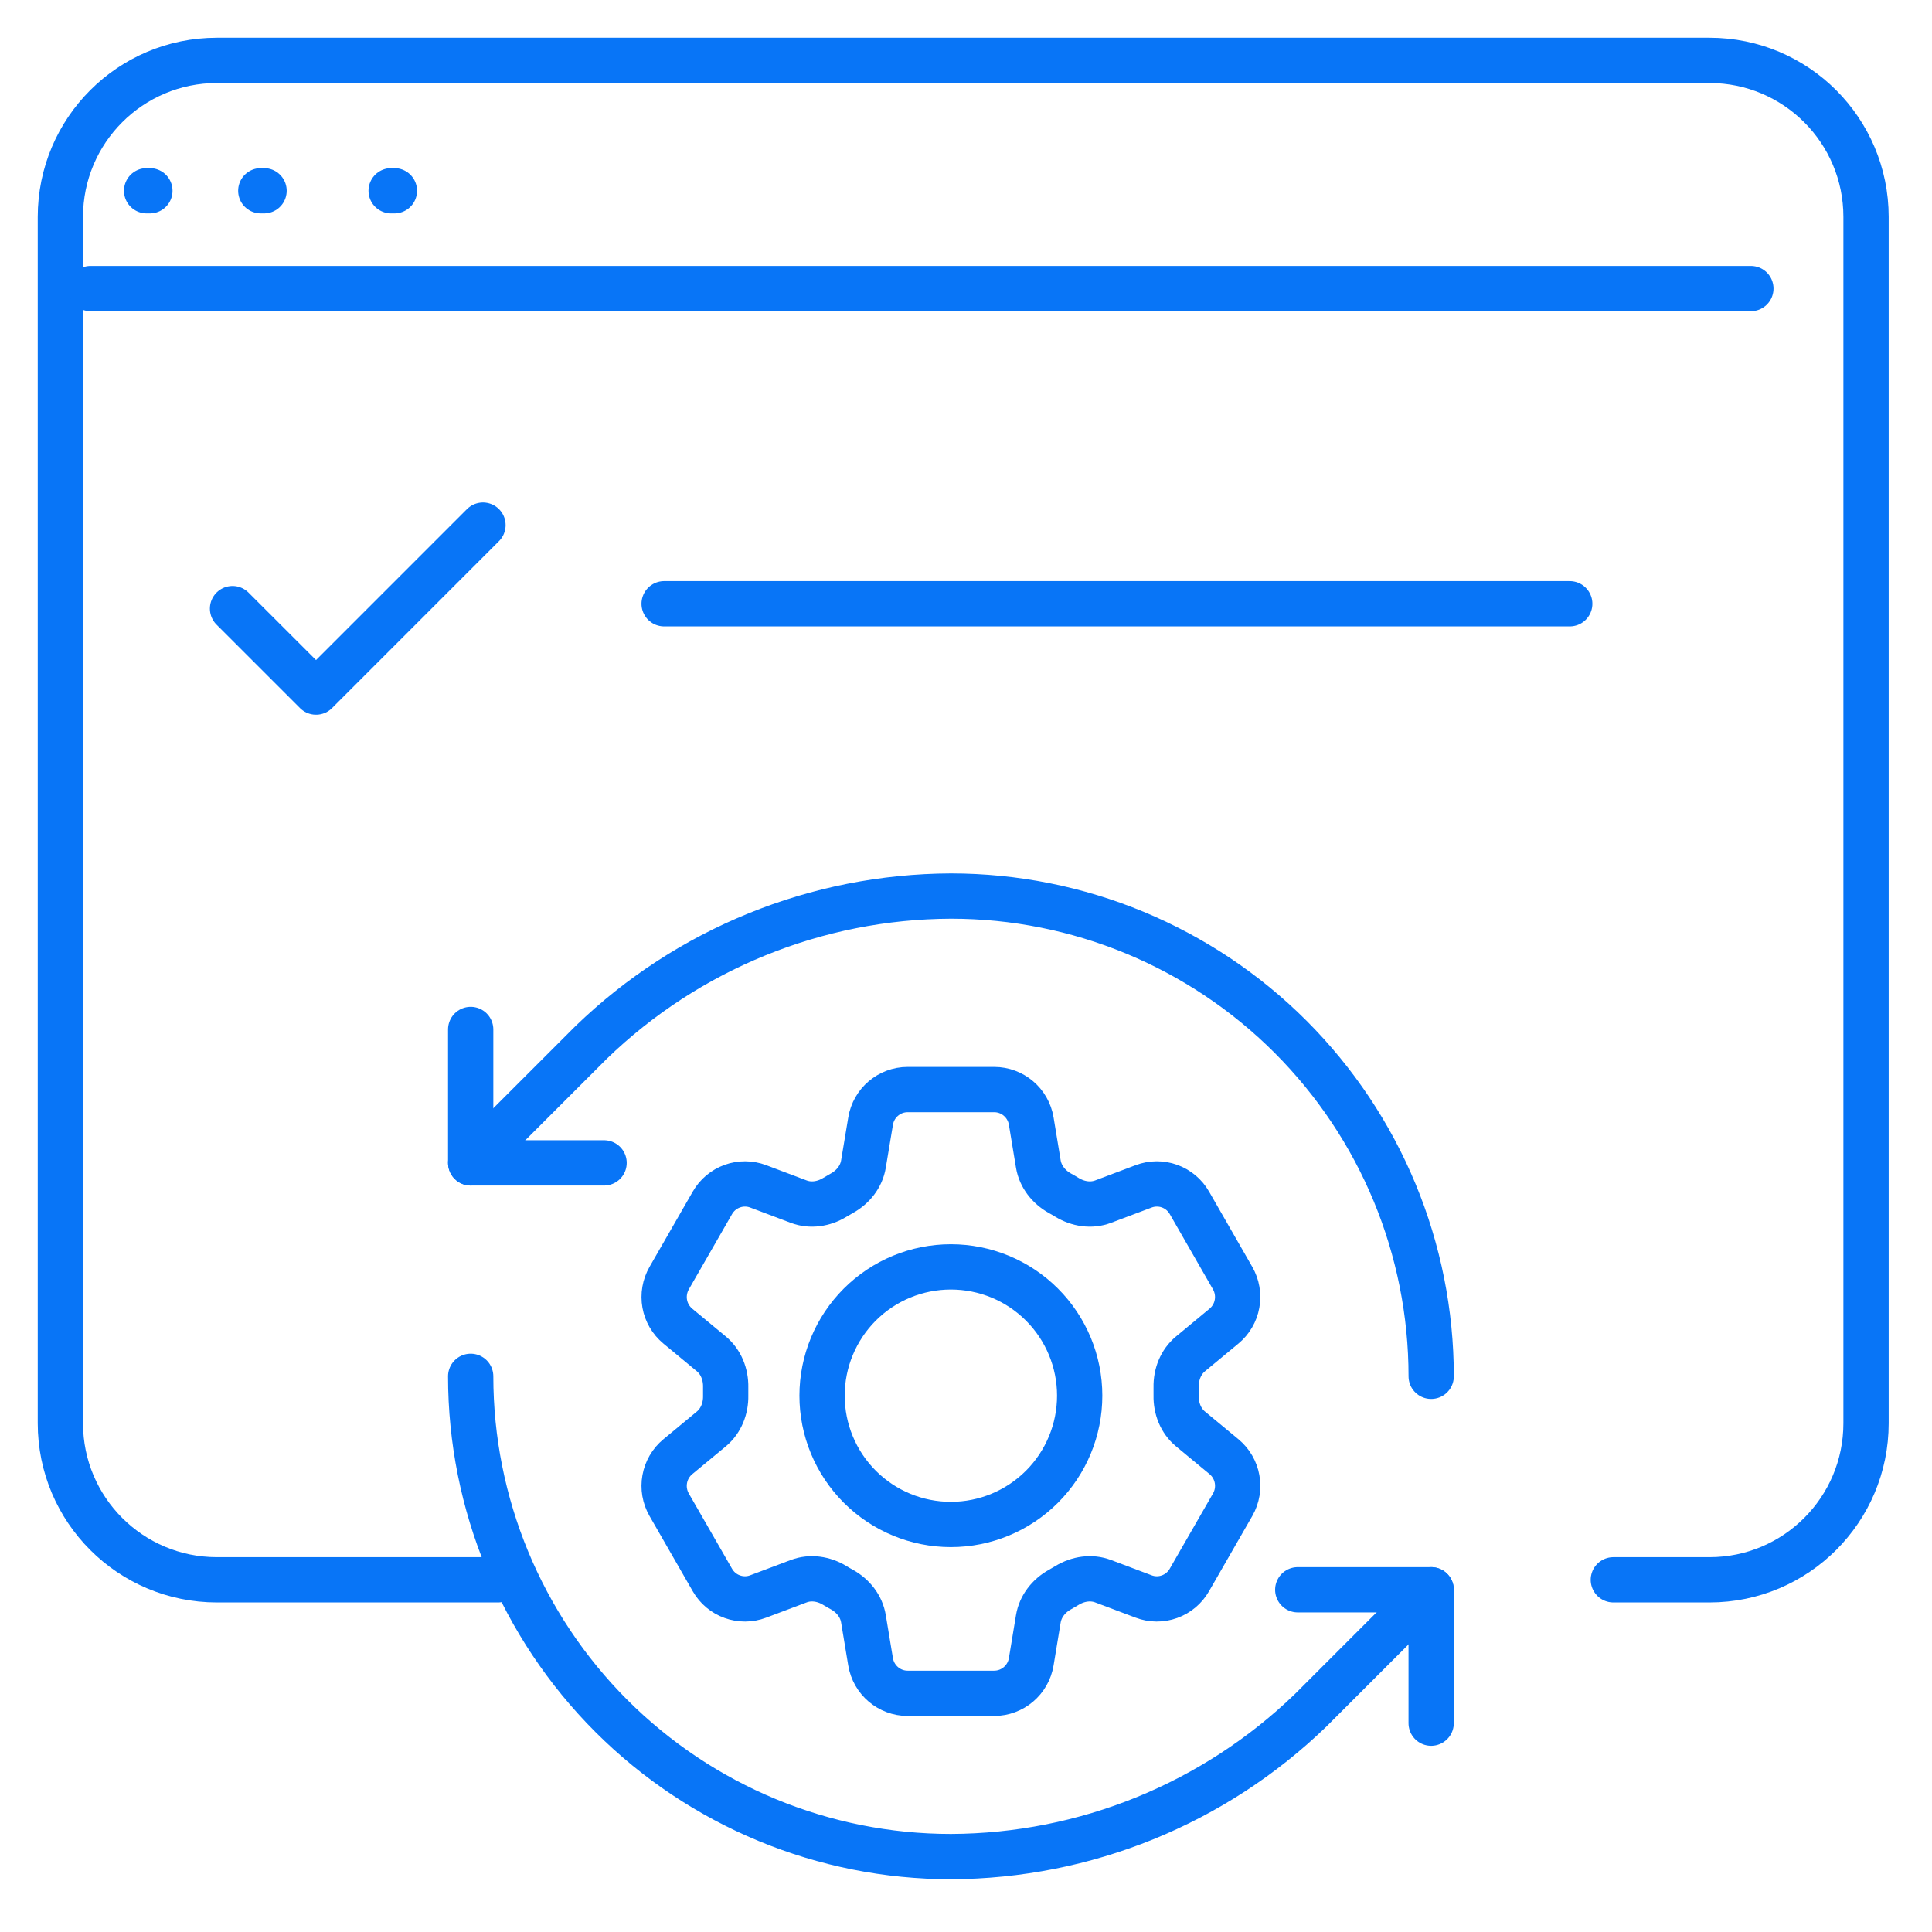
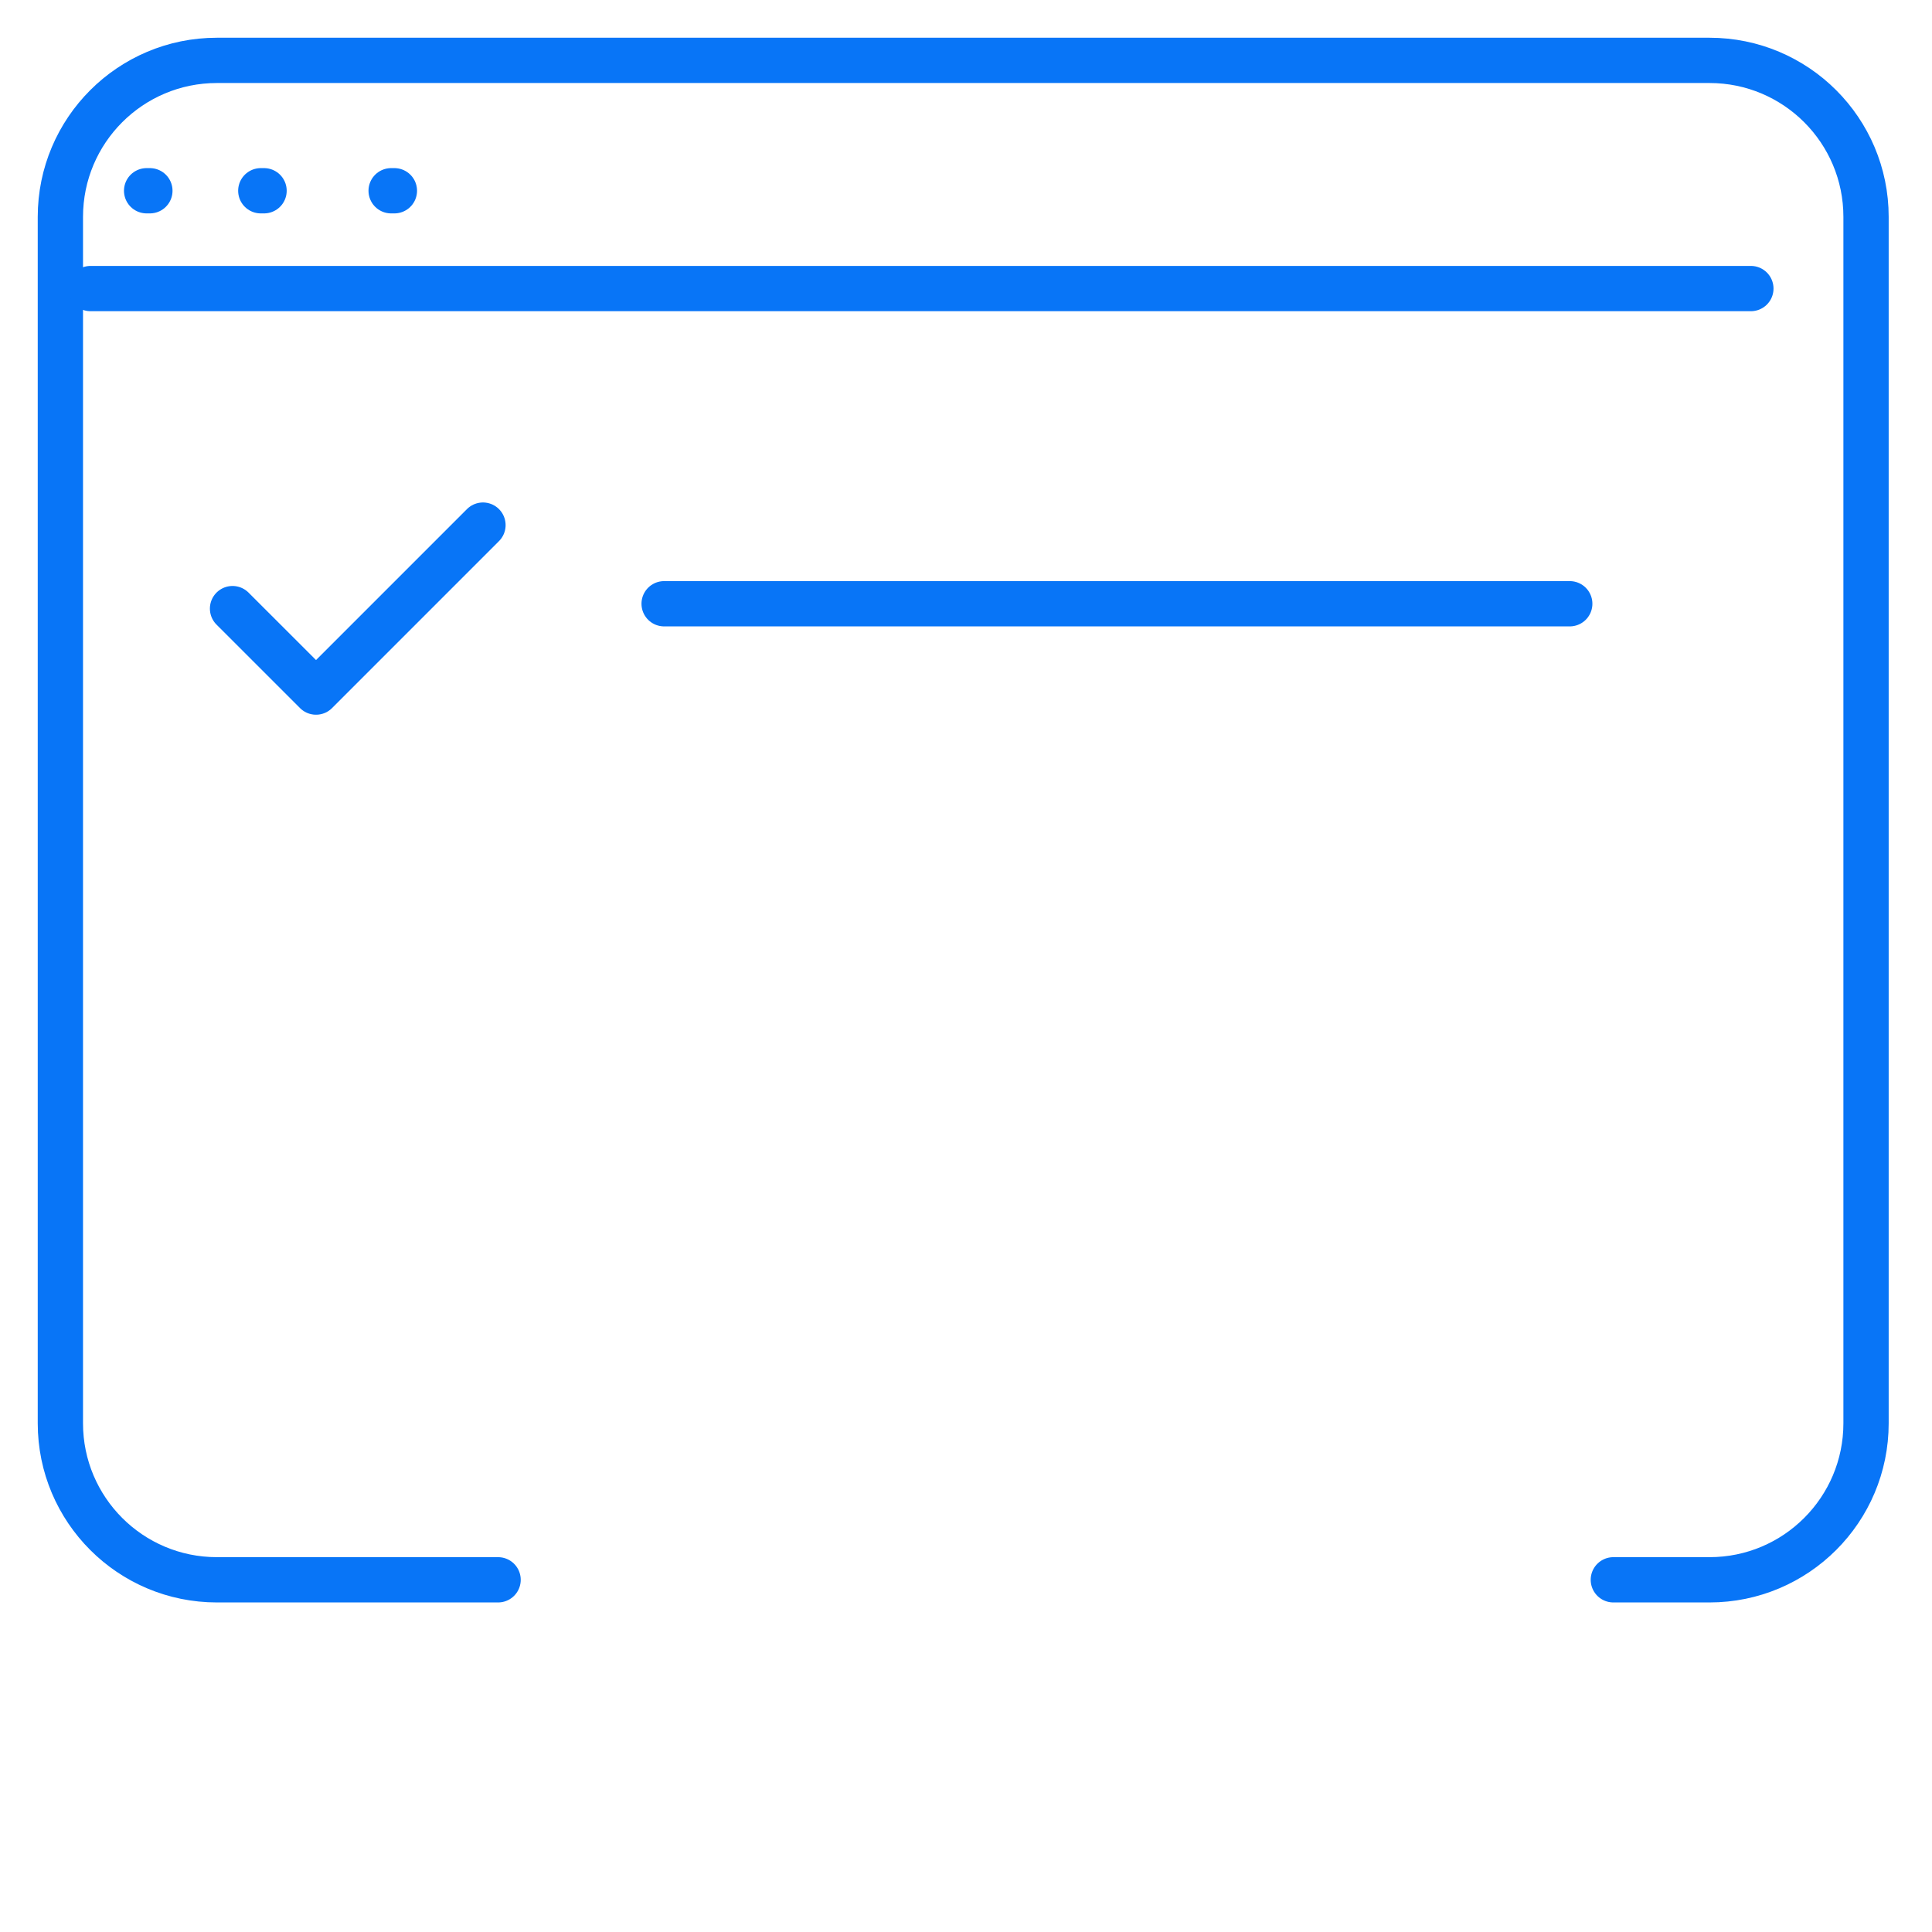
<svg xmlns="http://www.w3.org/2000/svg" width="64" height="64" viewBox="0 0 64 64" fill="none">
  <path d="M4.857 6.319H4.965" stroke="#0875F7" stroke-width="1.5" stroke-linecap="round" />
  <path d="M8.639 6.319H8.747" stroke="#0875F7" stroke-width="1.5" stroke-linecap="round" />
  <path d="M12.957 6.319H13.065" stroke="#0875F7" stroke-width="1.5" stroke-linecap="round" />
  <path d="M53.444 52.333H56.63C59.493 52.333 61.815 50.012 61.815 47.148V7.185C61.815 4.321 59.493 2 56.63 2H7.185C4.321 2 2 4.321 2 7.185V47.148C2 50.012 4.321 52.333 7.185 52.333H16.5" stroke="#0875F7" stroke-width="1.5" stroke-linecap="round" />
  <path d="M3 9.559H58" stroke="#0875F7" stroke-width="1.5" stroke-linecap="round" />
  <path d="M7.703 20.161L10.469 22.926L15.999 17.395" stroke="#0875F7" stroke-width="1.5" stroke-linecap="round" stroke-linejoin="round" />
  <path d="M22 20H52" stroke="#0875F7" stroke-width="1.5" stroke-linecap="round" stroke-linejoin="round" />
  <g clip-path="url(#clip0_4314_13238)">
-     <path d="M47.41 45.592C47.41 41.373 45.733 37.327 42.75 34.343C39.767 31.36 35.72 29.683 31.501 29.683C27.053 29.7 22.784 31.436 19.587 34.527L15.592 38.522" stroke="#0875F7" stroke-width="1.5" stroke-linecap="round" stroke-linejoin="round" />
+     <path d="M47.41 45.592C47.41 41.373 45.733 37.327 42.75 34.343C39.767 31.36 35.72 29.683 31.501 29.683C27.053 29.7 22.784 31.436 19.587 34.527" stroke="#0875F7" stroke-width="1.5" stroke-linecap="round" stroke-linejoin="round" />
    <path d="M20.011 38.522H15.592V34.102" stroke="#0875F7" stroke-width="1.5" stroke-linecap="round" stroke-linejoin="round" />
    <path d="M15.592 45.593C15.592 49.812 17.268 53.858 20.251 56.842C23.235 59.825 27.281 61.502 31.501 61.502C35.948 61.485 40.217 59.749 43.415 56.658L47.41 52.663" stroke="#0875F7" stroke-width="1.5" stroke-linecap="round" stroke-linejoin="round" />
    <path d="M42.99 52.663H47.409V57.082" stroke="#0875F7" stroke-width="1.5" stroke-linecap="round" stroke-linejoin="round" />
    <path d="M28.84 37.137C28.939 36.535 29.459 36.093 30.067 36.093H32.934C33.541 36.093 34.061 36.535 34.161 37.137L34.396 38.56C34.466 38.976 34.742 39.322 35.109 39.527C35.191 39.571 35.272 39.619 35.352 39.668C35.712 39.886 36.148 39.954 36.541 39.806L37.886 39.299C38.162 39.195 38.465 39.193 38.742 39.292C39.02 39.392 39.253 39.587 39.4 39.844L40.833 42.34C40.98 42.597 41.032 42.897 40.979 43.188C40.927 43.479 40.773 43.742 40.546 43.93L39.437 44.849C39.113 45.117 38.953 45.53 38.962 45.951C38.963 46.046 38.963 46.14 38.962 46.235C38.953 46.655 39.113 47.068 39.437 47.336L40.547 48.255C41.016 48.644 41.137 49.316 40.834 49.844L39.399 52.34C39.252 52.597 39.019 52.792 38.742 52.892C38.465 52.992 38.162 52.99 37.886 52.886L36.541 52.379C36.148 52.231 35.712 52.299 35.351 52.517C35.271 52.566 35.19 52.613 35.108 52.659C34.742 52.862 34.466 53.209 34.396 53.625L34.161 55.048C34.061 55.651 33.541 56.093 32.934 56.093H30.066C29.458 56.093 28.939 55.65 28.839 55.048L28.603 53.625C28.535 53.209 28.259 52.862 27.892 52.658C27.809 52.613 27.728 52.566 27.648 52.517C27.289 52.299 26.852 52.231 26.459 52.379L25.113 52.886C24.838 52.99 24.535 52.992 24.258 52.892C23.98 52.793 23.747 52.597 23.6 52.341L22.166 49.845C22.019 49.588 21.967 49.288 22.02 48.997C22.073 48.706 22.226 48.443 22.454 48.255L23.564 47.336C23.886 47.069 24.047 46.655 24.039 46.235C24.037 46.14 24.037 46.046 24.039 45.951C24.047 45.529 23.886 45.117 23.564 44.849L22.454 43.93C22.227 43.742 22.073 43.48 22.02 43.189C21.968 42.898 22.02 42.598 22.166 42.341L23.6 39.845C23.747 39.588 23.98 39.393 24.258 39.293C24.535 39.193 24.839 39.195 25.115 39.299L26.459 39.806C26.852 39.954 27.289 39.886 27.648 39.668C27.728 39.619 27.81 39.572 27.892 39.526C28.259 39.322 28.535 38.976 28.603 38.56L28.84 37.137Z" stroke="#0875F7" stroke-width="1.5" stroke-linecap="round" stroke-linejoin="round" />
    <path d="M35.766 46.233C35.766 47.365 35.316 48.45 34.516 49.25C33.716 50.05 32.631 50.5 31.499 50.5C30.367 50.5 29.282 50.05 28.482 49.25C27.682 48.45 27.232 47.365 27.232 46.233C27.232 45.102 27.682 44.016 28.482 43.216C29.282 42.416 30.367 41.967 31.499 41.967C32.631 41.967 33.716 42.416 34.516 43.216C35.316 44.016 35.766 45.102 35.766 46.233Z" stroke="#0875F7" stroke-width="1.5" stroke-linecap="round" stroke-linejoin="round" />
  </g>
  <defs>
    <clipPath id="clip0_4314_13238">
-       <rect width="35" height="35" fill="white" transform="translate(14 28.093)" />
-     </clipPath>
+       </clipPath>
  </defs>
</svg>